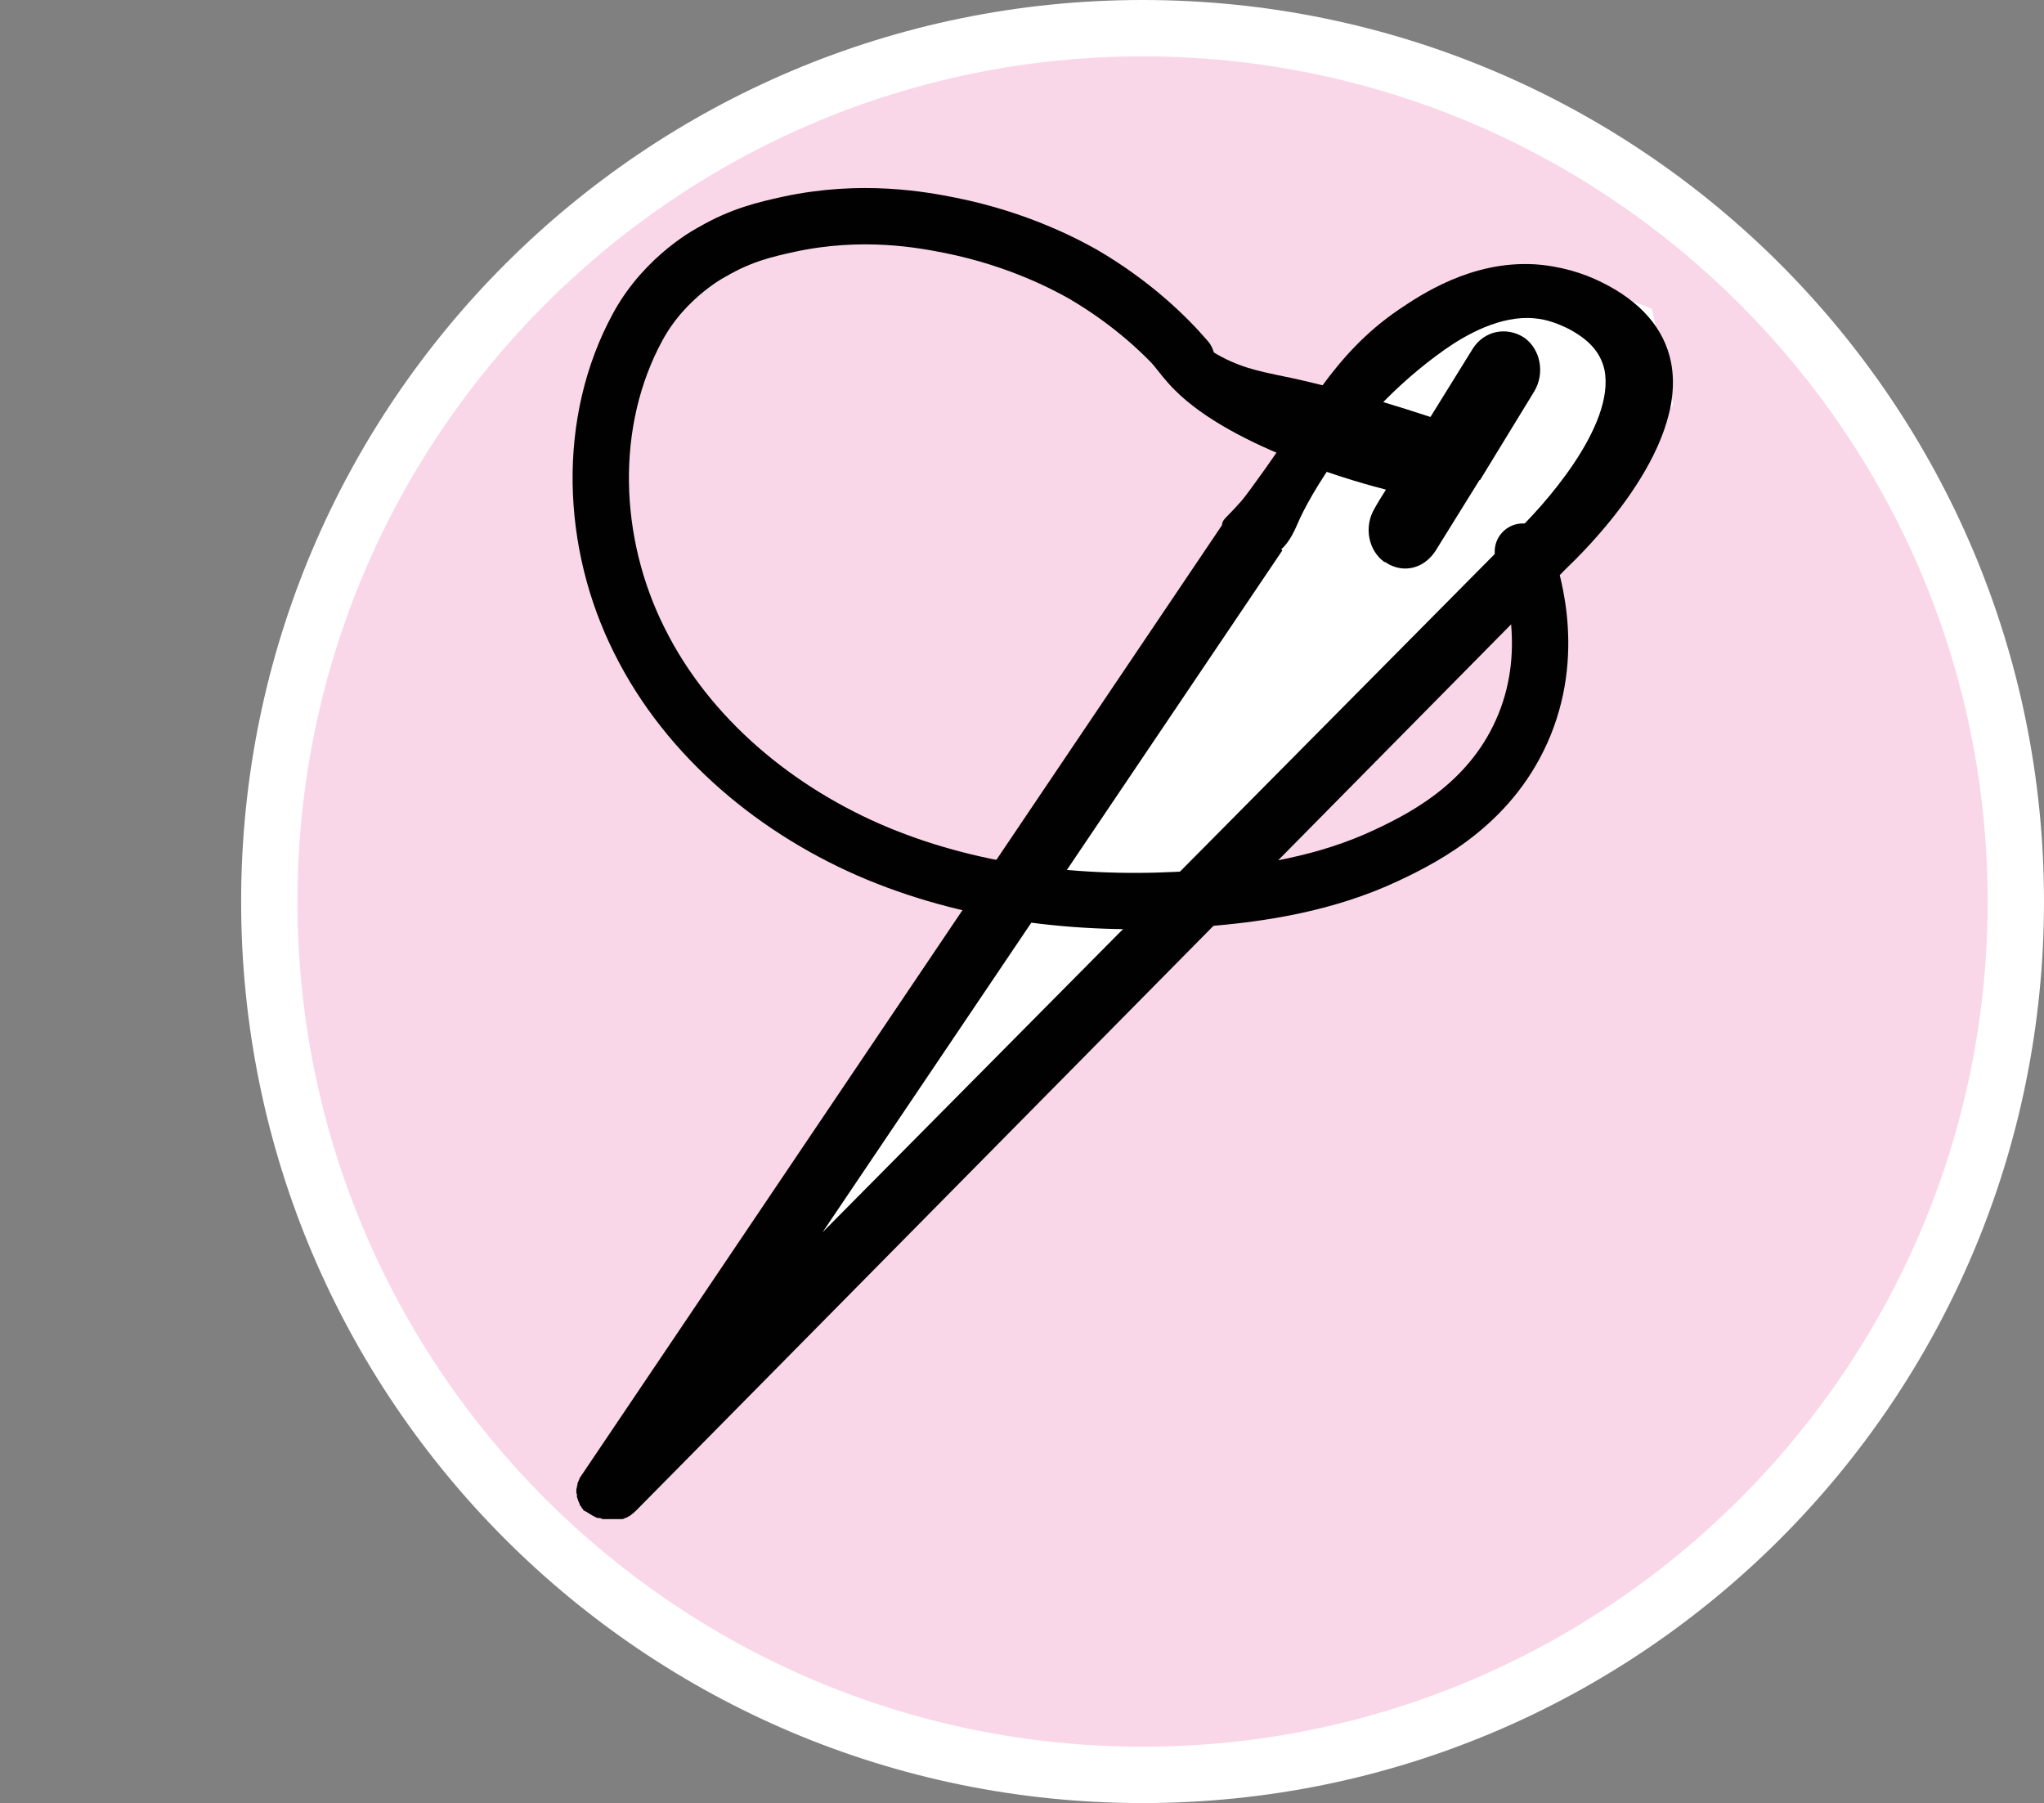
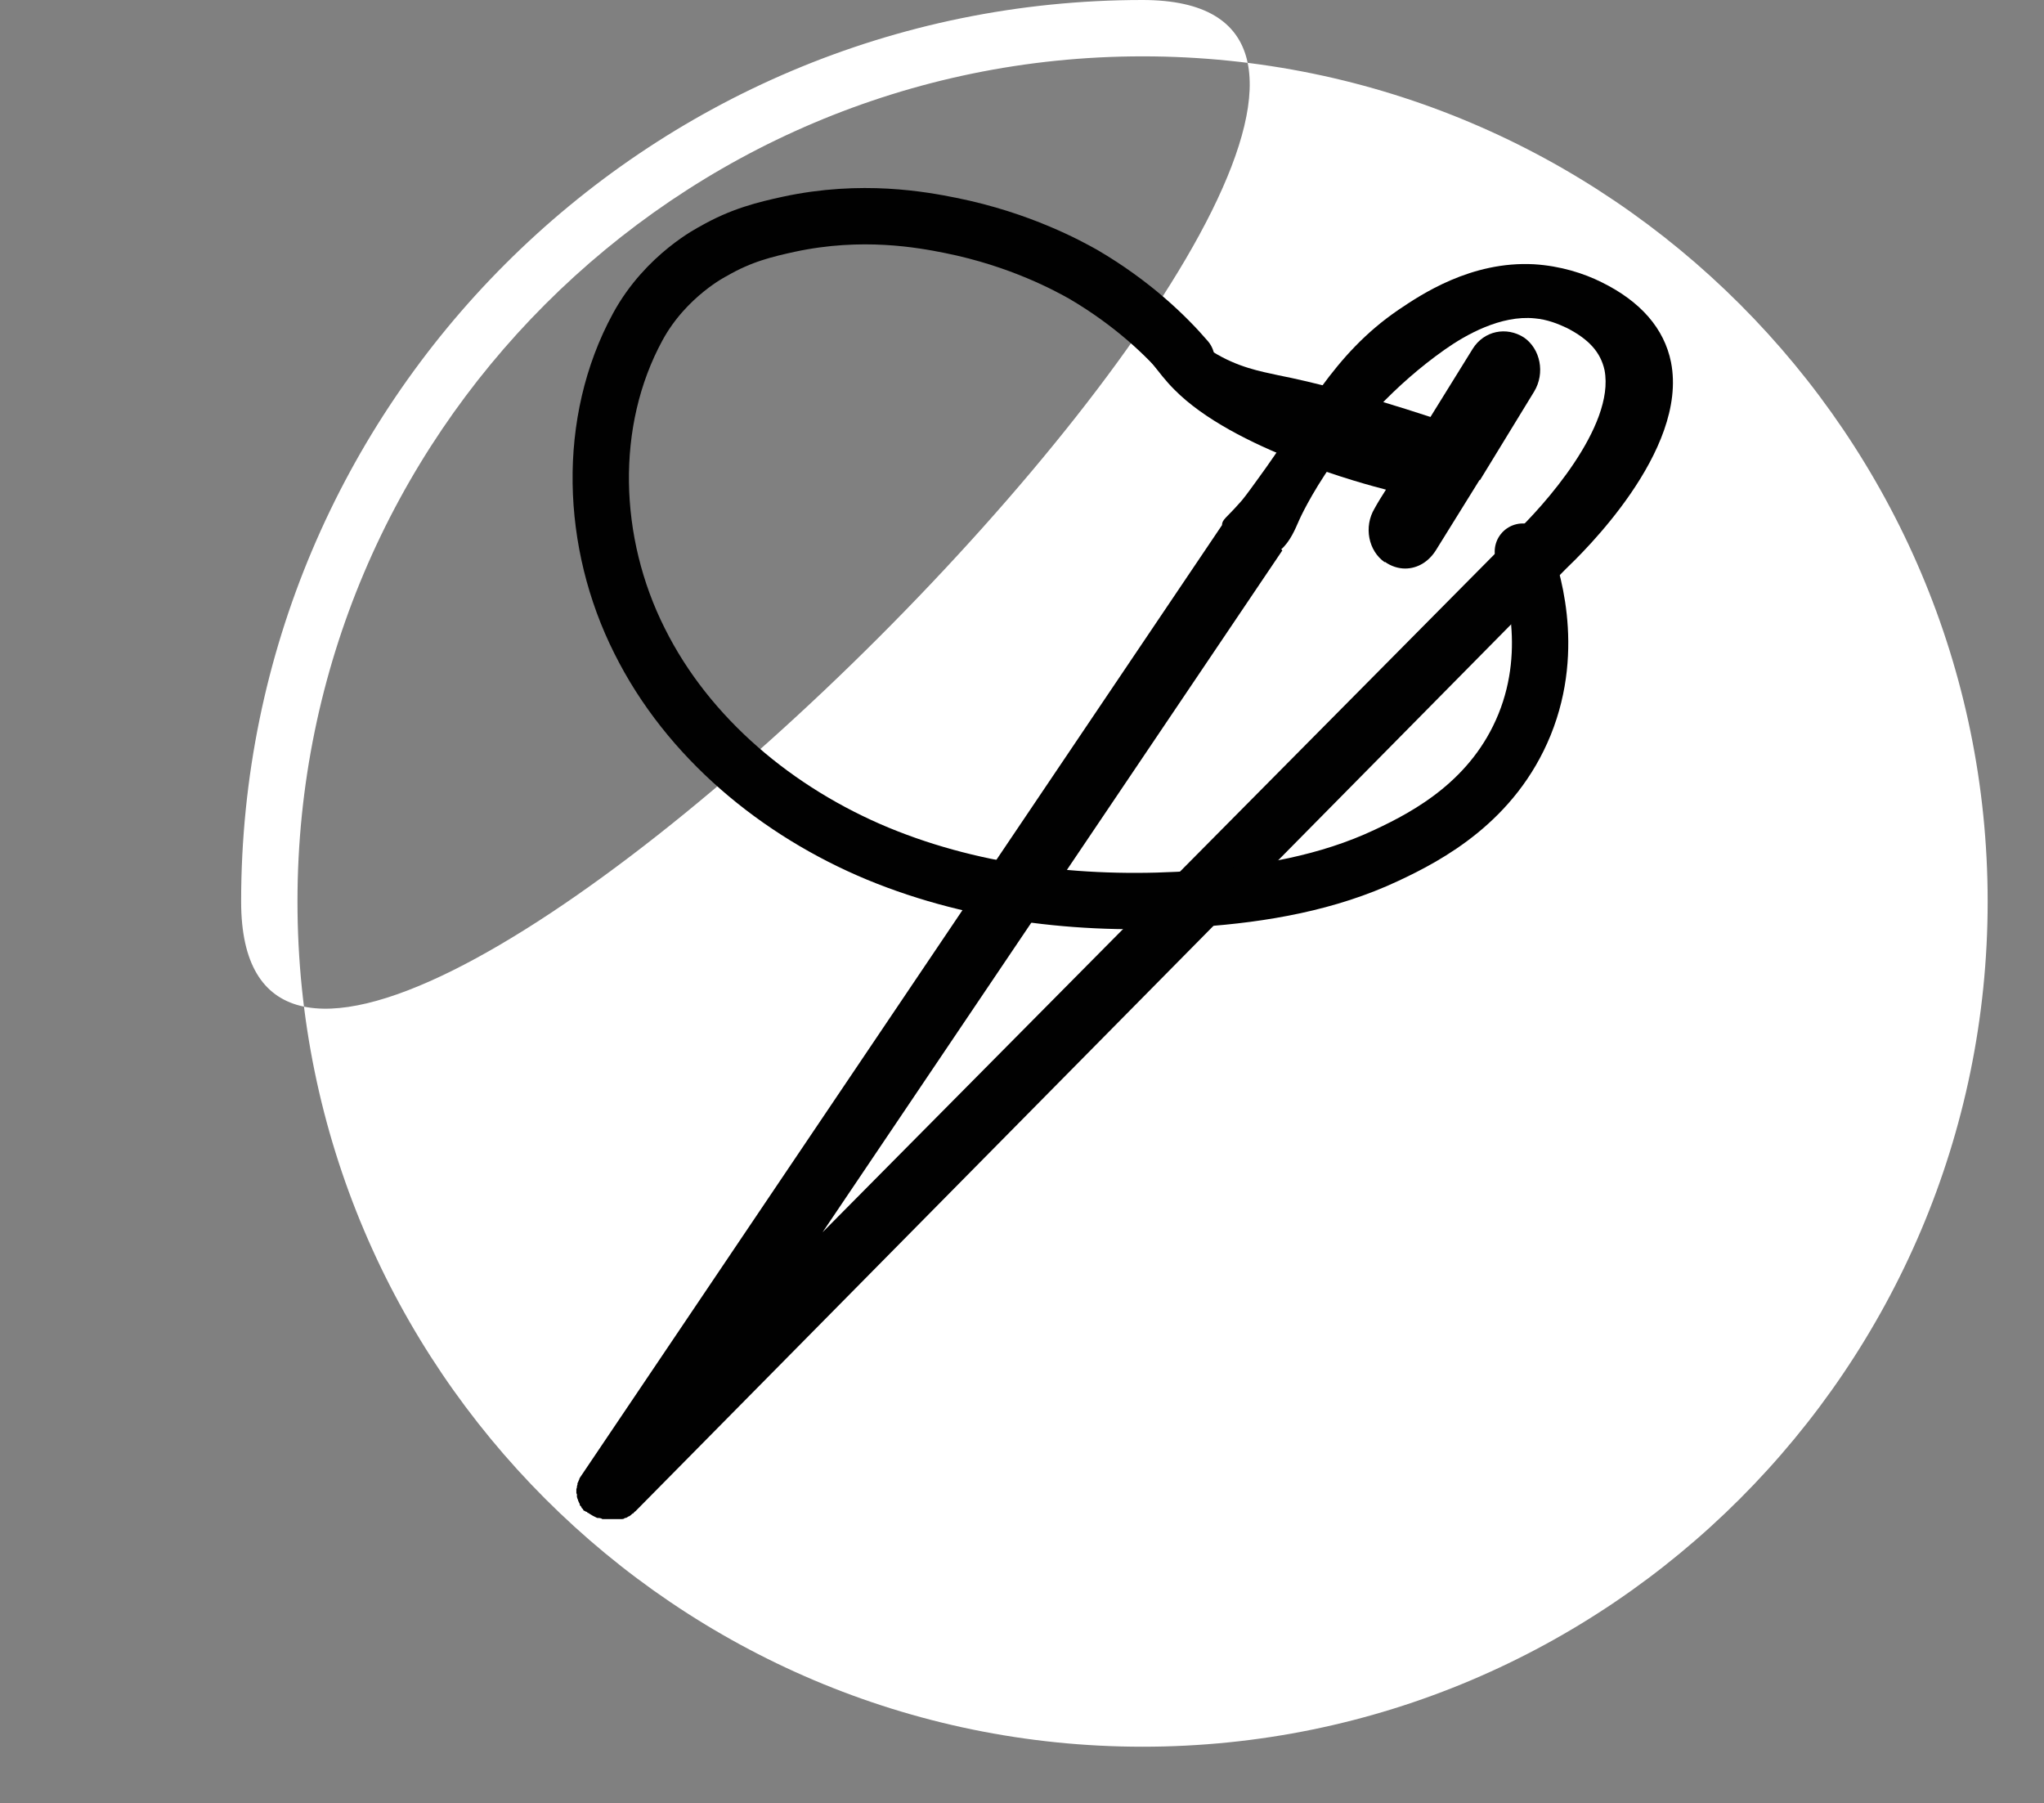
<svg xmlns="http://www.w3.org/2000/svg" id="uuid-fbdda60c-e816-43d0-92aa-bb044b986d98" width="36.28" height="32" viewBox="0 0 36.28 32">
  <rect x="0" y="0" width="36.28" height="32" fill="#808080" stroke="none" />
  <defs>
    <style>.uuid-dbcba4e4-e59d-4b94-8430-fec7a3eed1a4{fill:#fff;}.uuid-595a024c-6445-410e-84b5-cb7aaf889059{fill:#fad7e8;}.uuid-61e7d7b3-5bdc-4b0f-9eac-d50574689804{fill:#010101;}.uuid-542a6930-4c5a-4366-9eb9-bb1346abcefa{fill:none;stroke:#010101;stroke-linecap:round;stroke-miterlimit:10;}</style>
  </defs>
-   <path class="uuid-595a024c-6445-410e-84b5-cb7aaf889059" d="M20.28,31.5c-8.55,0-15.5-6.95-15.5-15.5S11.74.5,20.28.5s15.5,6.95,15.5,15.5-6.95,15.5-15.5,15.5Z" />
-   <path class="uuid-dbcba4e4-e59d-4b94-8430-fec7a3eed1a4" d="M20.28,1c8.27,0,15,6.73,15,15s-6.73,15-15,15-15-6.73-15-15S12.01,1,20.28,1M20.28,0C11.45,0,4.28,7.16,4.28,16s7.16,16,16,16,16-7.16,16-16S29.12,0,20.28,0h0Z" />
+   <path class="uuid-dbcba4e4-e59d-4b94-8430-fec7a3eed1a4" d="M20.28,1c8.27,0,15,6.73,15,15s-6.73,15-15,15-15-6.73-15-15S12.01,1,20.28,1M20.28,0C11.45,0,4.28,7.16,4.28,16S29.12,0,20.28,0h0Z" />
  <polygon class="uuid-dbcba4e4-e59d-4b94-8430-fec7a3eed1a4" points="27.77 4.87 25.34 5.88 23.17 7.94 20.04 12.39 12.09 24.4 13.35 24.15 18.81 18.76 26.76 11.05 29.7 7.18 29.32 5.48 27.77 4.87" />
  <path class="uuid-61e7d7b3-5bdc-4b0f-9eac-d50574689804" d="M27.8,10.09c.26-.25,2.17-2.08,1.86-3.66-.12-.6-.54-1.08-1.23-1.42-.32-.16-.73-.29-1.2-.32-1.12-.06-2.01.54-2.41.81-1.17.8-1.64,1.84-2.5,3.01-.18.25-.27.37-.33.43-.22.25-.3.28-.3.38l-11.4,16.91s-.01.02-.01.03t-.01.02s-.01.02-.01.03c0,0-.01,0-.01.02v.02s-.01.02-.01.03v.02s-.01.02-.01.03v.07s0,0,.01.02v.05s.01.02.01.03c0,0,0,0,.01.02,0,0,0,.02.01.03h0s.01.03.02.04v.02s.01.02.02.02c0,0,.01.02.01.02,0,0,.01.02.01.02.01,0,.02.02.02.02t.01.02s.02,0,.04.02c0,0,.01,0,.01,0,.01,0,.02.02.02.02h.01s.06.04.08.05h0s.06.03.08.04h.02s.05,0,.07.02h.02s.06,0,.08,0h.01s.05,0,.06,0h.04s.02,0,.05,0t.02,0s.04,0,.05,0t.02,0s.04,0,.05-.02t.02,0s.04-.02.05-.03h.01s.04-.03.06-.05h.01s.02-.03.04-.04L27.8,10.09ZM22.76,9.77s-.01-.02-.02-.02c.16-.14.25-.36.32-.52,0,0,.76-1.74,2.59-3.03.37-.26.99-.61,1.59-.55.23.02.42.1.57.17.39.2.6.43.67.75.19,1-1.1,2.43-1.6,2.9,0,0-.01,0-.01.02l-12.27,12.38,8.16-12.1Z" />
  <path class="uuid-542a6930-4c5a-4366-9eb9-bb1346abcefa" d="M27.03,9.79c.15.39.59,1.69.03,3.07-.55,1.35-1.7,1.97-2.45,2.32-1.04.49-2.2.69-3.34.77-1.93.14-3.9-.06-5.69-.8-1.78-.74-3.37-2.05-4.23-3.78-.87-1.73-.95-3.88-.03-5.57.5-.92,1.34-1.34,1.34-1.34.5-.29.93-.39,1.34-.48,1.3-.28,2.37-.08,2.87.02,1.25.25,2.11.73,2.36.87.87.51,1.47,1.09,1.83,1.51" />
  <path class="uuid-61e7d7b3-5bdc-4b0f-9eac-d50574689804" d="M24.58,9.97c.11.08.24.12.36.12.22,0,.42-.12.55-.33l.77-1.24h.01s.96-1.57.96-1.57c.2-.33.11-.76-.18-.96-.31-.2-.71-.12-.91.2l-.75,1.21c-1.22-.4-2.09-.62-2.7-.74-.32-.07-.72-.14-1.17-.42-.44-.27-.45-.44-.94-.79-.59-.42-1.3-.69-1.38-.57-.04.07.12.24.38.53.84.94.96,1.2,1.26,1.5,1.05,1.07,3.41,1.69,3.76,1.78-.07.11-.14.22-.2.33-.2.33-.11.76.18.96Z" />
</svg>